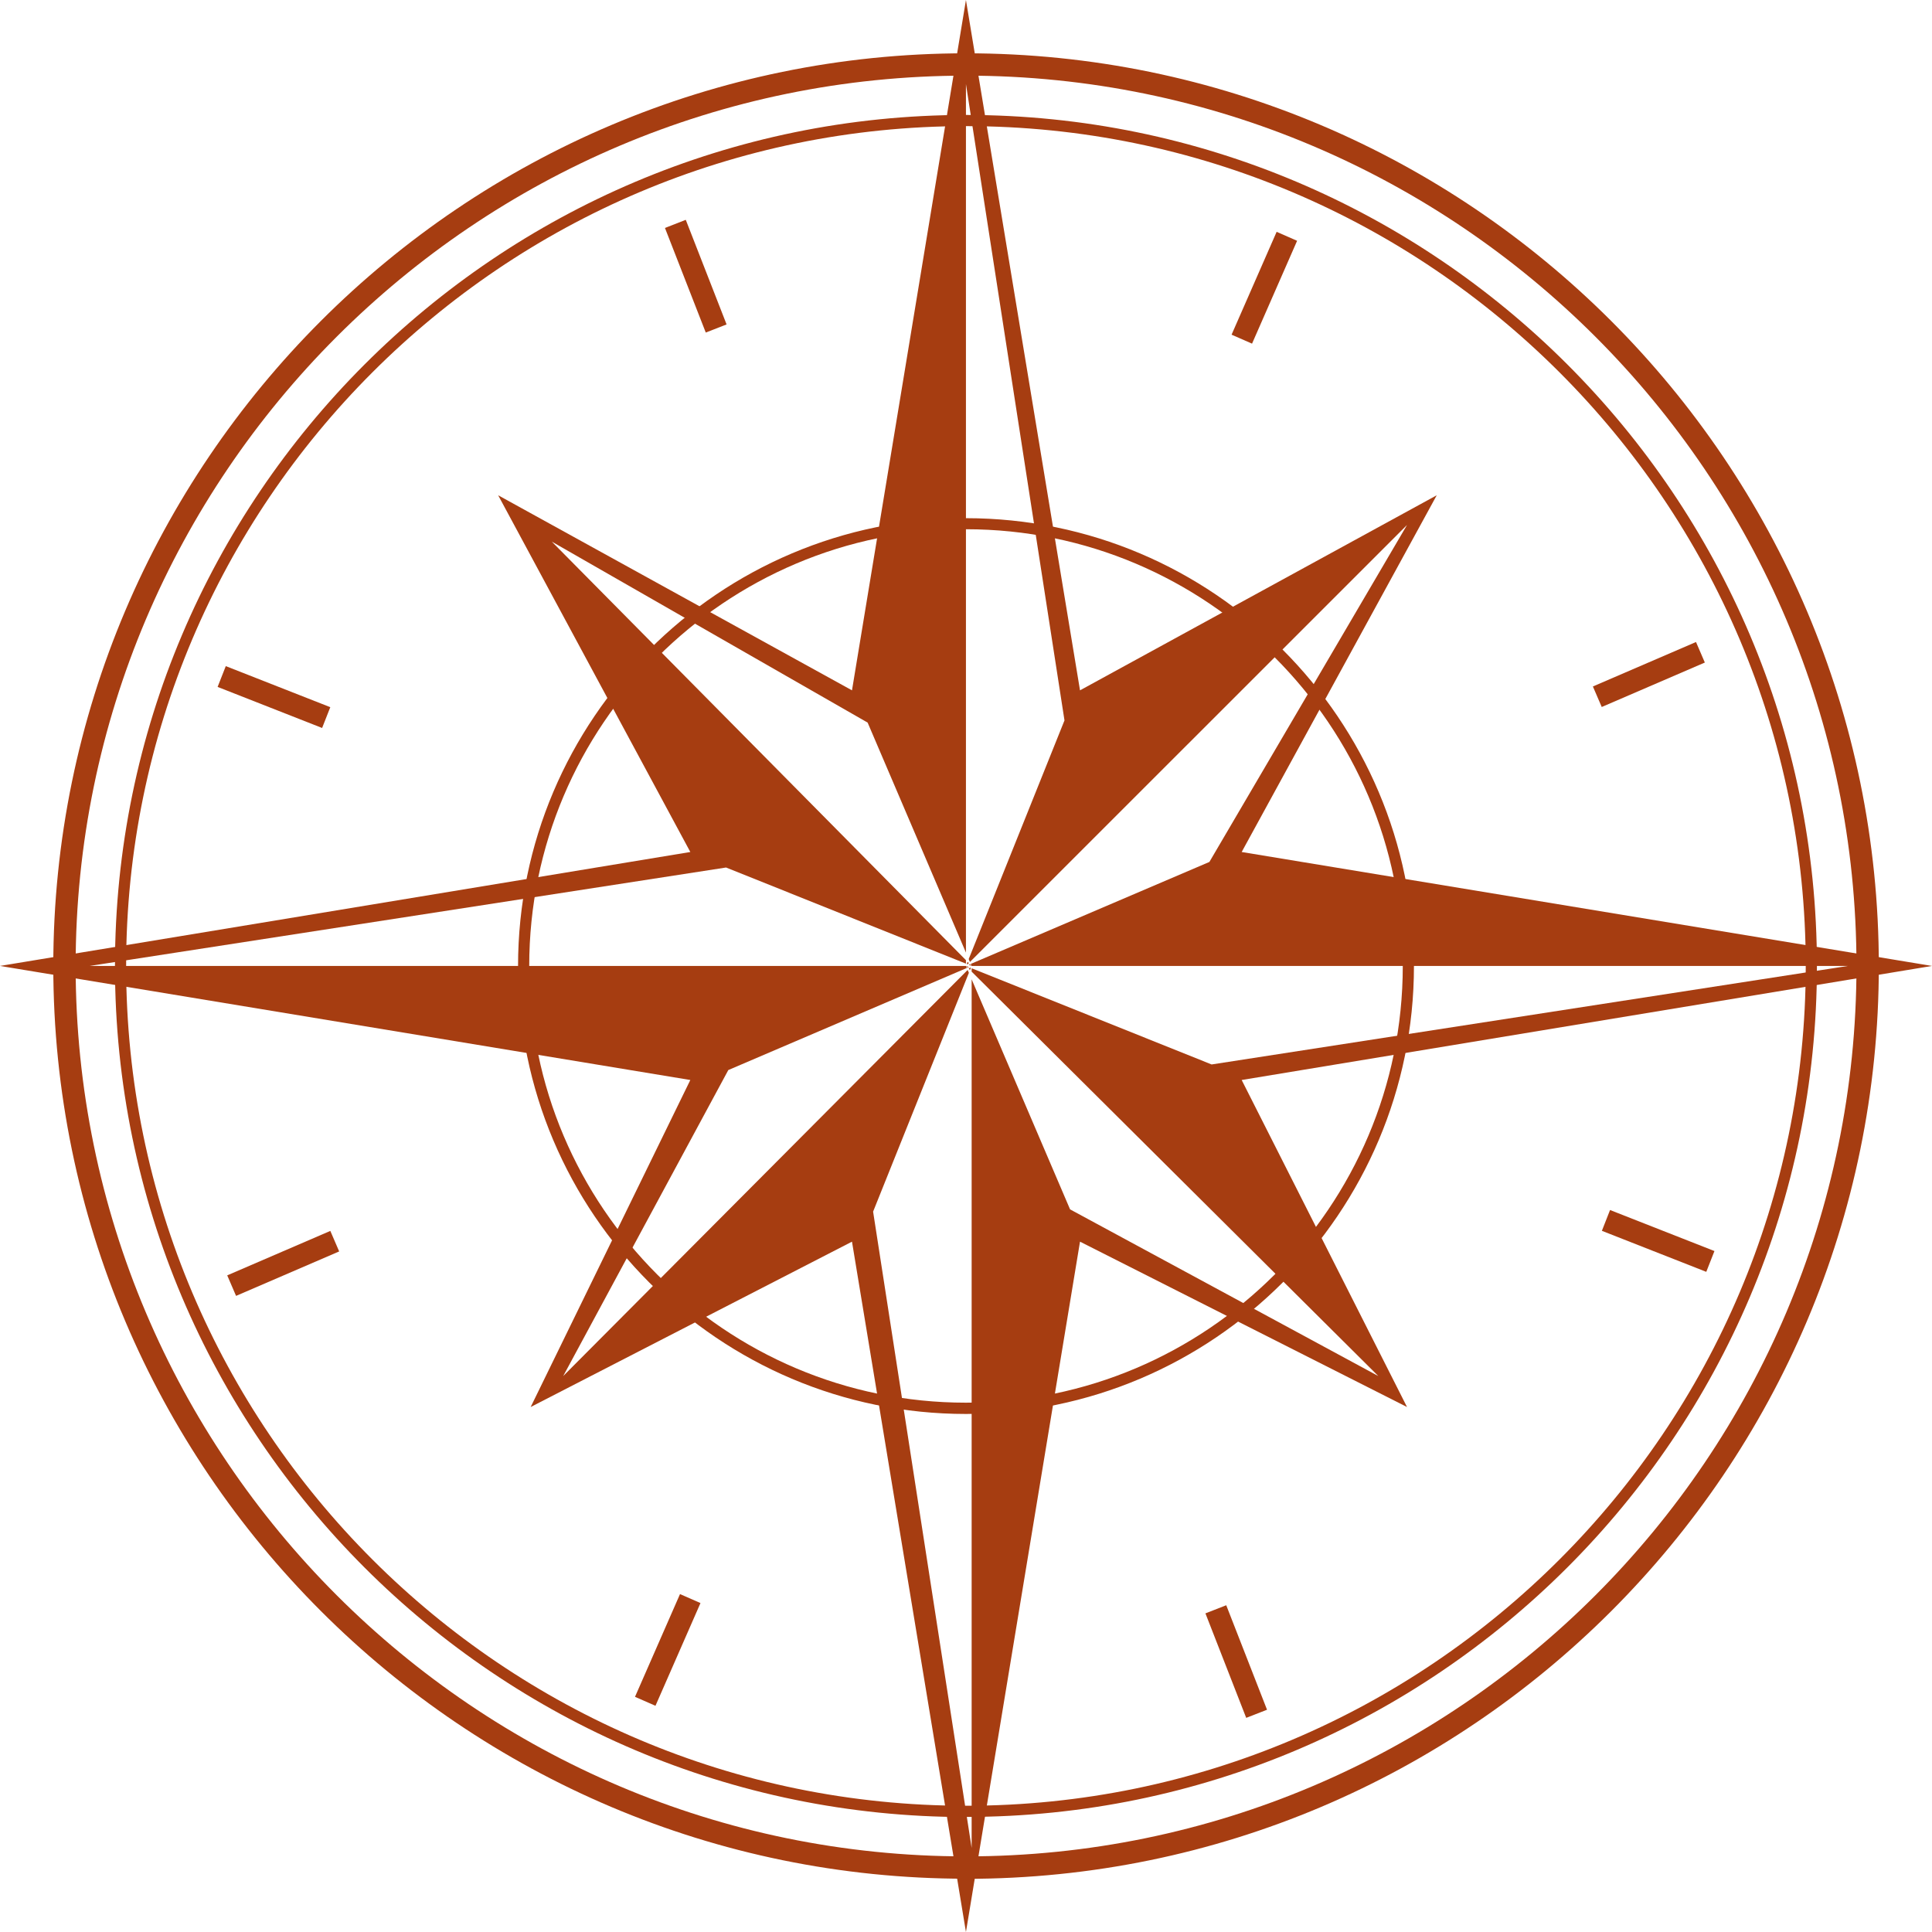
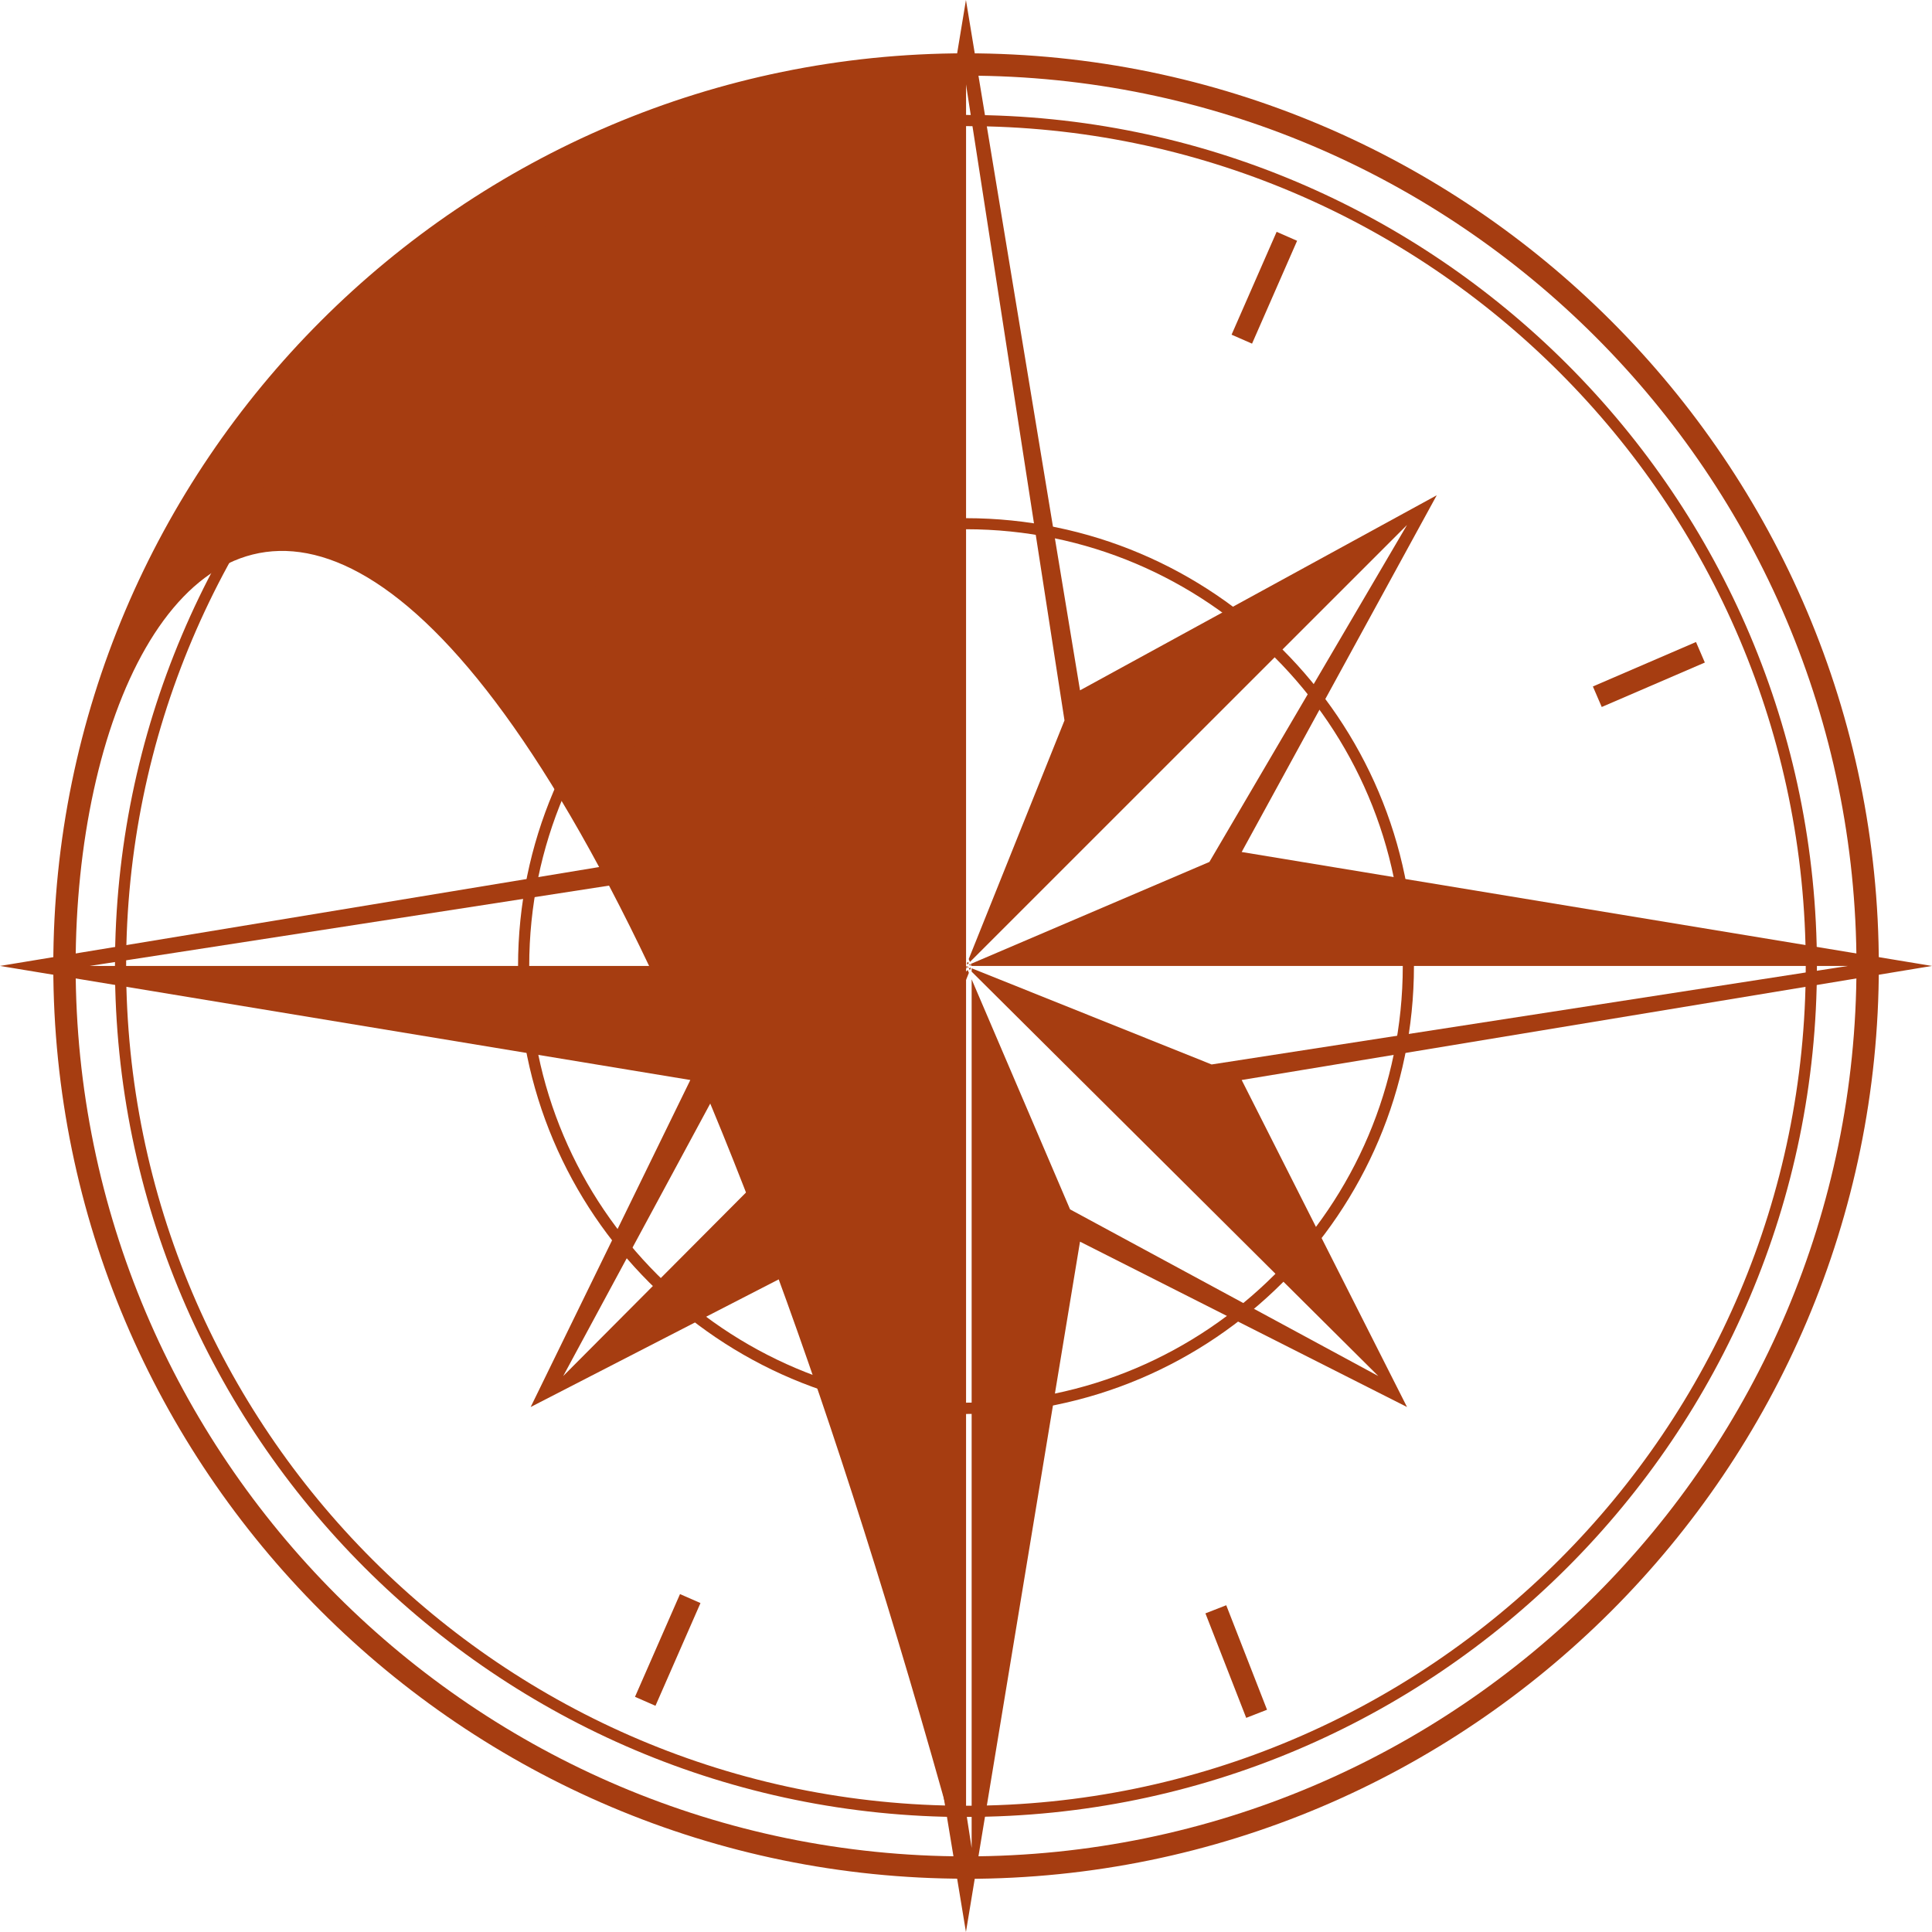
<svg xmlns="http://www.w3.org/2000/svg" width="254" height="254" viewBox="0 0 254 254" fill="none">
-   <path d="M127.008 246.995C60.838 246.995 7.006 193.164 7.006 126.994C7.006 60.825 60.838 7.008 127.008 7.008C193.177 7.008 247.009 60.839 247.009 127.009C247.009 193.179 193.177 247.01 127.008 247.01V246.995ZM127.008 9.945C62.454 9.945 9.944 62.455 9.944 126.994C9.944 191.533 62.454 244.058 127.008 244.058C191.561 244.058 244.071 191.548 244.071 126.994C244.071 62.44 191.547 9.945 127.008 9.945Z" fill="#A63D11" />
+   <path d="M127.008 246.995C60.838 246.995 7.006 193.164 7.006 126.994C7.006 60.825 60.838 7.008 127.008 7.008C193.177 7.008 247.009 60.839 247.009 127.009C247.009 193.179 193.177 247.01 127.008 247.01V246.995ZC62.454 9.945 9.944 62.455 9.944 126.994C9.944 191.533 62.454 244.058 127.008 244.058C191.561 244.058 244.071 191.548 244.071 126.994C244.071 62.44 191.547 9.945 127.008 9.945Z" fill="#A63D11" />
  <path d="M126.993 185.894C94.517 185.894 68.108 159.47 68.108 127.009C68.108 94.549 94.532 68.125 126.993 68.125C159.453 68.125 185.892 94.549 185.892 127.009C185.892 159.47 159.468 185.894 126.993 185.894ZM126.993 69.579C95.325 69.579 69.577 95.342 69.577 126.995C69.577 158.647 95.34 184.41 126.993 184.41C158.645 184.41 184.423 158.647 184.423 126.995C184.423 95.342 158.66 69.579 126.993 69.579Z" fill="#A63D11" />
  <path d="M126.992 238.885C65.303 238.885 15.114 188.696 15.114 127.007C15.114 65.317 65.303 15.113 126.992 15.113C188.682 15.113 238.871 65.302 238.871 126.992C238.871 188.682 188.682 238.871 126.992 238.871V238.885ZM126.992 16.582C66.111 16.582 16.583 66.11 16.583 126.992C16.583 187.874 66.111 237.402 126.992 237.402C187.874 237.402 237.402 187.874 237.402 126.992C237.402 66.11 187.889 16.582 126.992 16.582Z" fill="#A63D11" />
-   <path d="M90.159 28.901L87.422 29.969L92.787 43.721L95.524 42.653L90.159 28.901Z" fill="#A63D11" />
  <path d="M161.214 211.041L158.478 212.109L163.839 225.847L166.576 224.779L161.214 211.041Z" fill="#A63D11" />
  <path d="M167.839 30.479L161.915 44L164.606 45.179L170.53 31.658L167.839 30.479Z" fill="#A63D11" />
  <path d="M89.401 209.575L83.483 223.082L86.174 224.261L92.092 210.754L89.401 209.575Z" fill="#A63D11" />
  <path d="M222.973 84.406L209.417 90.25L210.58 92.948L224.135 87.104L222.973 84.406Z" fill="#A63D11" />
-   <path d="M43.428 161.828L29.873 167.672L31.035 170.37L44.591 164.526L43.428 161.828Z" fill="#A63D11" />
-   <path d="M211.673 159.082L210.599 161.816L224.324 167.209L225.399 164.475L211.673 159.082Z" fill="#A63D11" />
-   <path d="M29.684 87.575L28.609 90.309L42.348 95.707L43.423 92.973L29.684 87.575Z" fill="#A63D11" />
  <path fill-rule="evenodd" clip-rule="evenodd" d="M254 126.992L163.243 141.988L184.981 184.98L141.989 163.242L126.993 254L112.011 163.242L69.768 184.98L90.757 141.988L0 126.992L90.757 112.012L65.494 65.113L112.011 90.758L126.993 0L141.989 90.758L188.888 65.113L163.243 112.012L254 126.992ZM126.993 126.234V126.691L95.457 114.051L11.794 126.992L126.993 126.996L127.107 127.262L95.751 140.68L74.043 180.91L127.217 127.52L127.379 127.898L114.787 159.293L127.742 242.953V128.75L140.682 158.996L181.206 180.91L127.742 127.742V127.297L159.292 139.945L242.955 126.992H127.742L127.627 126.727L158.998 113.32L184.981 69.019L127.518 126.469L127.356 126.09L139.948 94.711L126.993 11.047V125.238L114.067 95L72.544 71.207L126.993 126.234ZM127.21 126.453L127.098 126.734L127.21 126.777L127.371 126.617L127.21 126.453ZM127.522 126.77L127.742 126.992L127.36 126.84L127.522 126.77ZM126.993 126.996L127.375 127.148L127.215 127.219L126.993 126.996ZM127.525 127.211L127.637 127.254L127.527 127.527L127.367 127.367L127.525 127.211Z" fill="#A63D11" />
</svg>